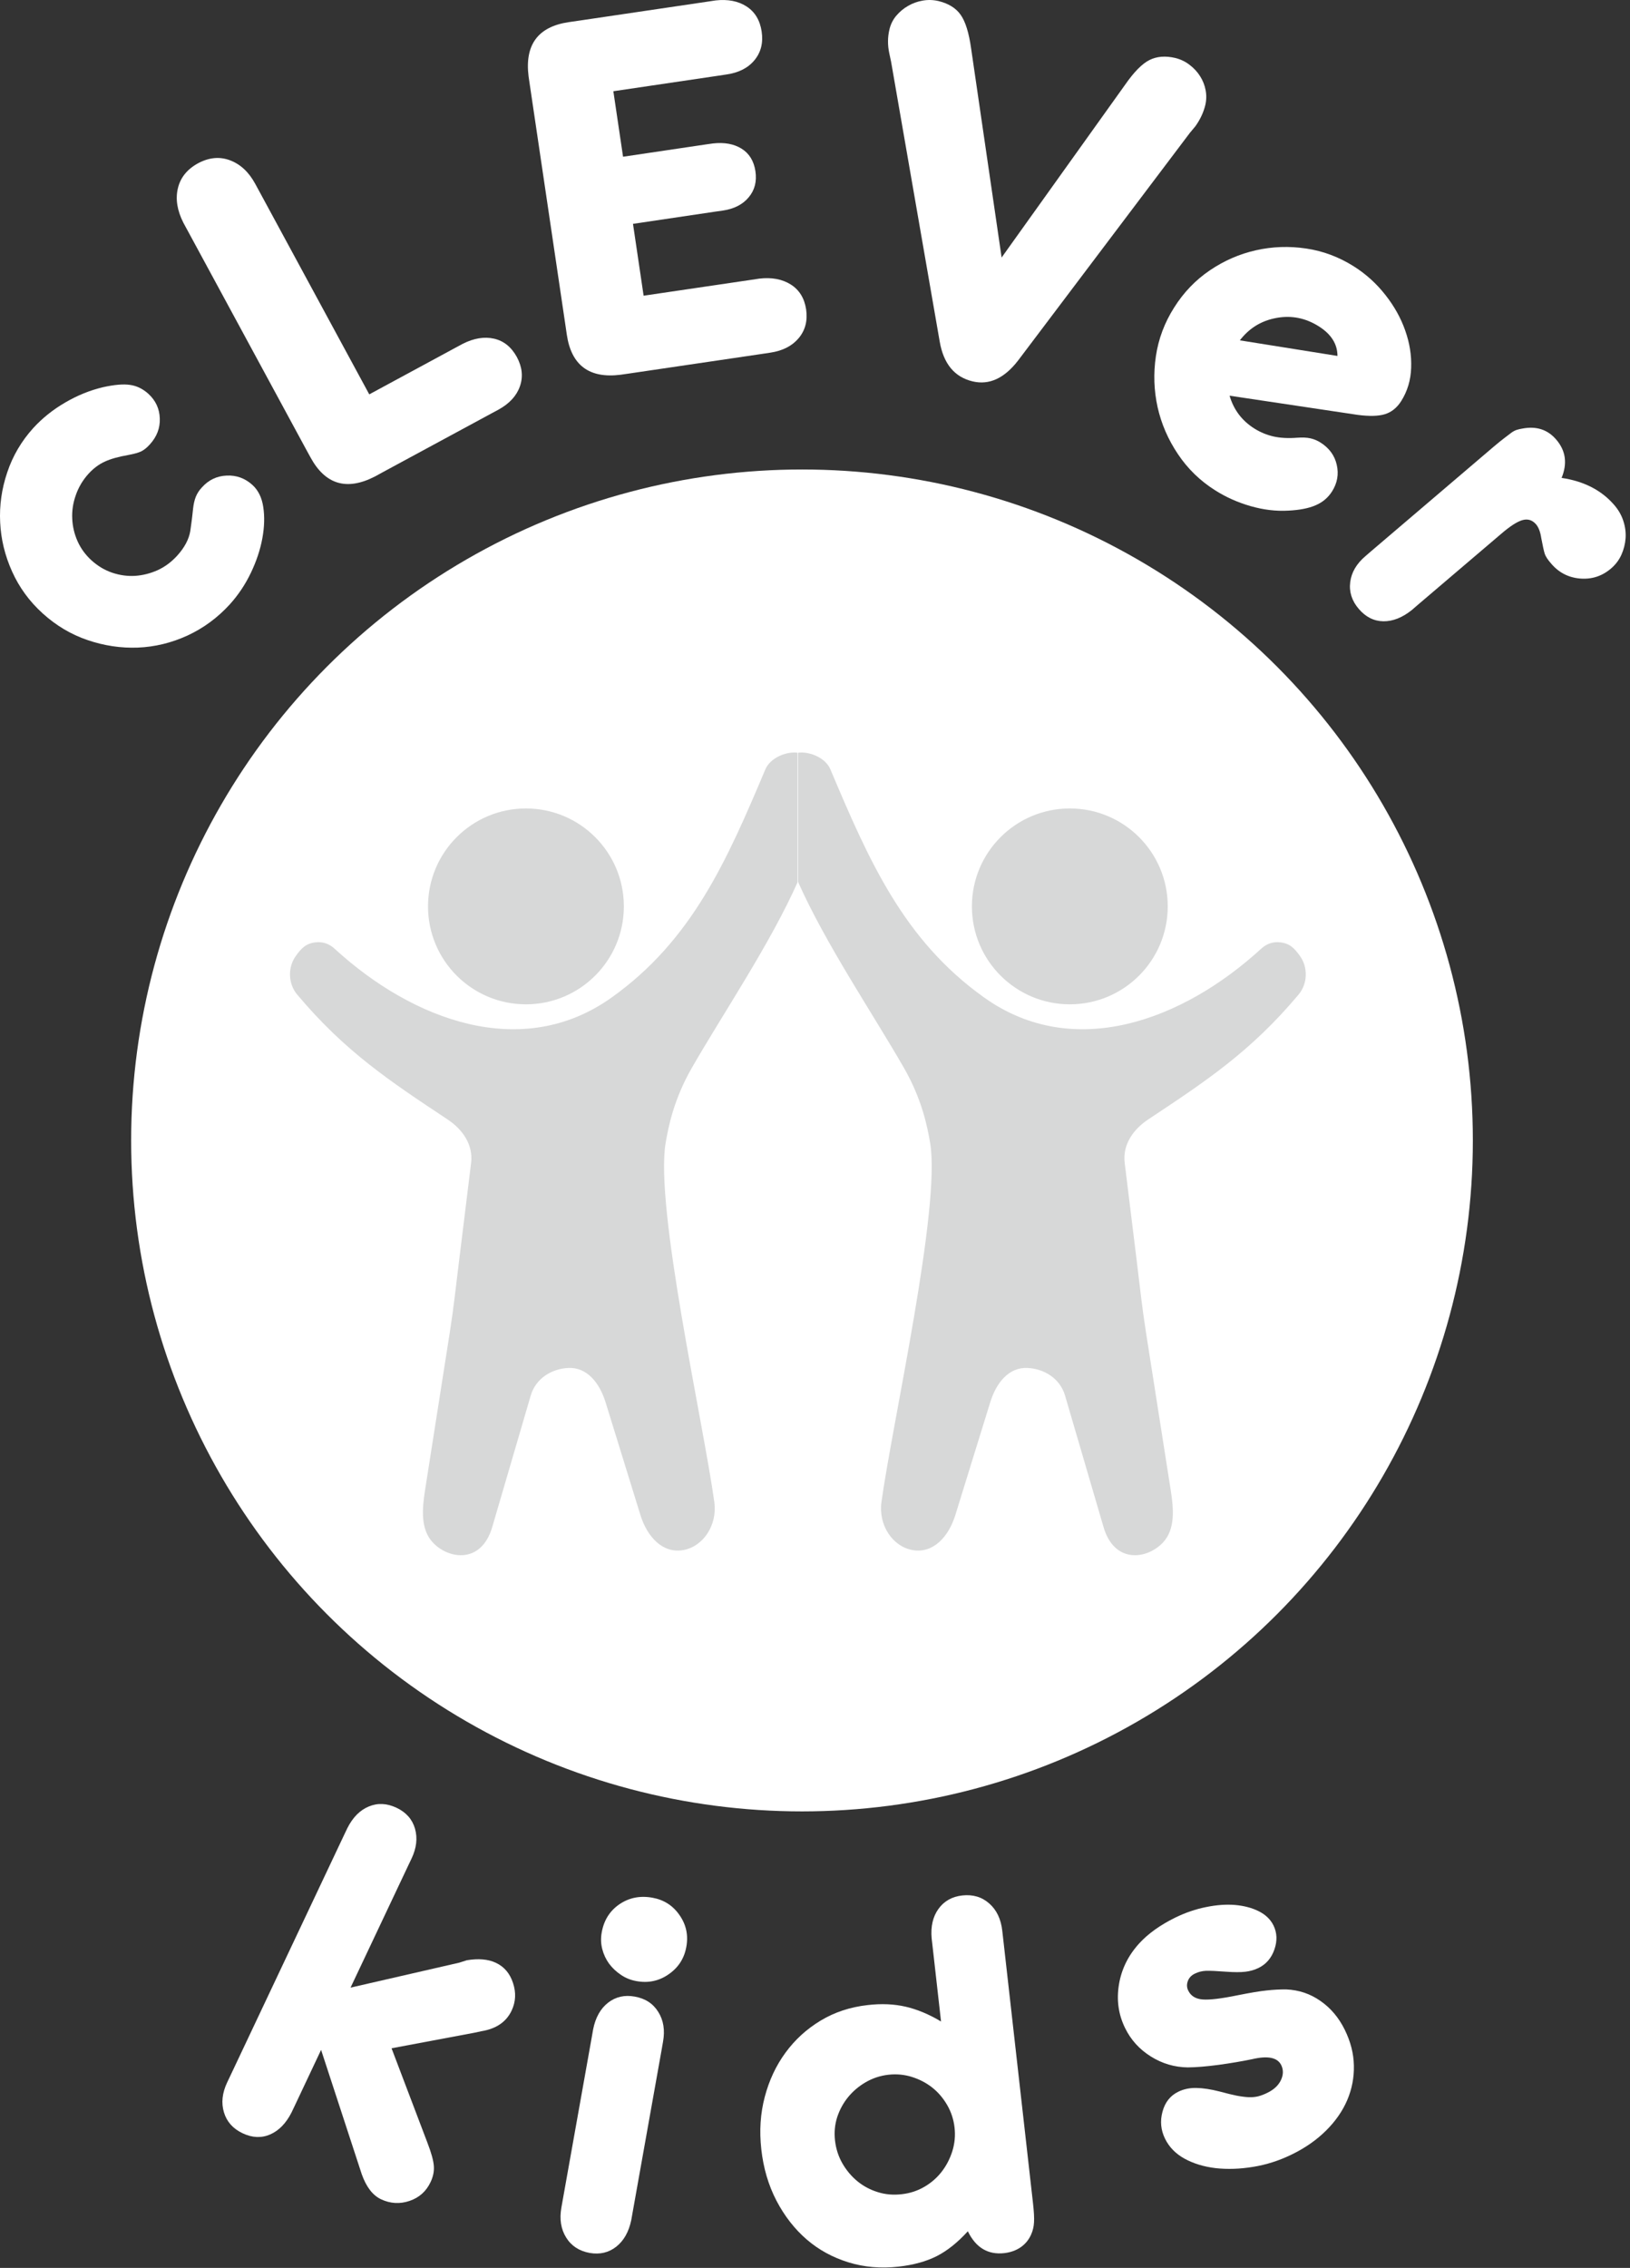
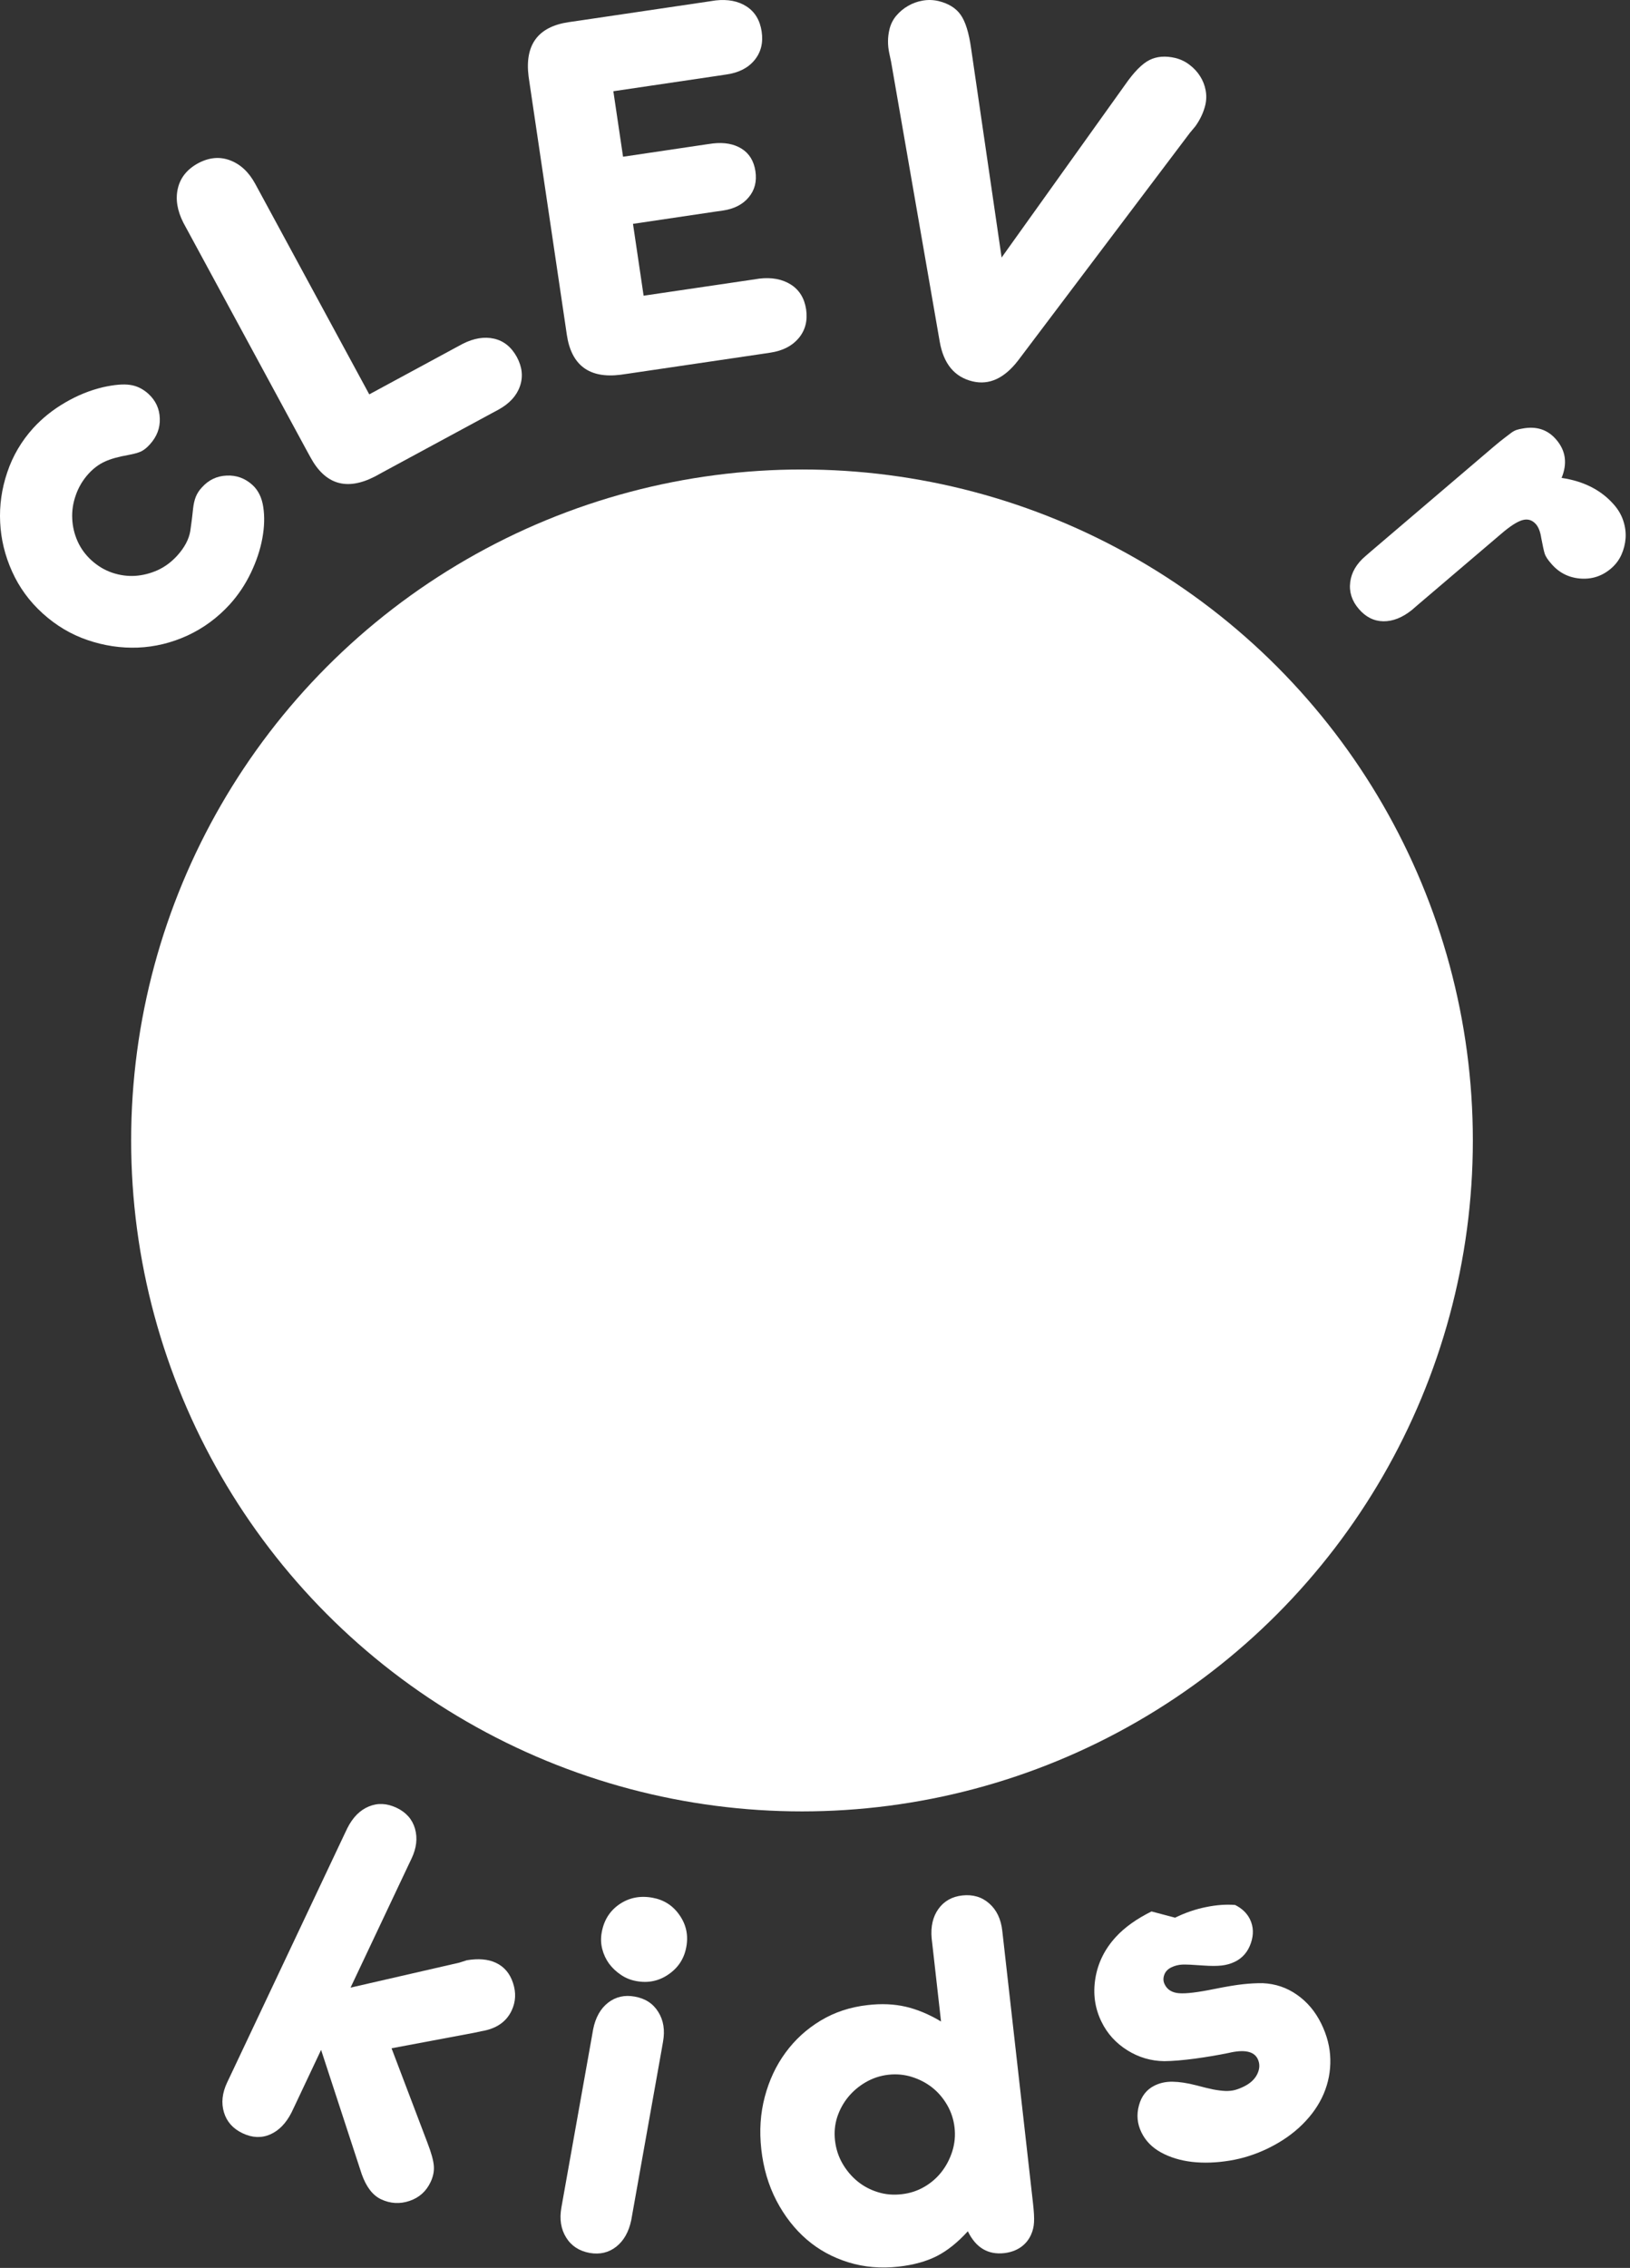
<svg xmlns="http://www.w3.org/2000/svg" xmlns:ns1="http://www.serif.com/" width="100%" height="100%" viewBox="0 0 294 409" version="1.1" xml:space="preserve" style="fill-rule:evenodd;clip-rule:evenodd;stroke-linecap:round;stroke-linejoin:round;stroke-miterlimit:1.5;">
  <rect x="0" y="0" width="294" height="409" fill="#333333" stroke="none" />
  <circle cx="144.655" cy="205.668" r="121" style="fill:#fff;" />
-   <path d="M143.915,158.977c-4.982,11.231 -13.507,23.811 -19.12,33.586c-3.271,5.693 -4.229,10.62 -4.729,13.516c-1.99,11.625 6.781,50.396 8.776,64.802c0.573,4.12 -1.964,8.021 -5.63,8.667c-3.667,0.641 -6.474,-2.354 -7.703,-6.333l-6.281,-20.318c-1.109,-3.578 -3.391,-6.359 -6.729,-6.198c-2.958,0.141 -5.859,1.839 -6.781,5l-6.938,23.703c-1.943,6.635 -7.818,5.839 -10.693,2.797c-2.281,-2.411 -1.948,-6.125 -1.417,-9.495l4.458,-28.422c0.708,-4.49 1.104,-8.292 1.672,-12.885l2.172,-17.677c0.406,-3.328 -1.589,-6.078 -4.229,-7.828c-10.339,-6.865 -18.458,-12.188 -27.146,-22.536c-1.63,-1.943 -1.729,-4.896 -0.234,-6.969c0.984,-1.365 1.812,-2.245 3.542,-2.443c1.292,-0.151 2.453,0.234 3.458,1.161c14.135,12.953 33.802,20.276 49.911,8.818c14.578,-10.37 20.833,-24.745 27.776,-41.182c0.898,-2.119 3.848,-3.283 5.862,-2.983c2.02,-0.299 4.969,0.864 5.862,2.983c6.943,16.437 13.198,30.812 27.776,41.182c16.109,11.458 35.776,4.135 49.911,-8.818c1.01,-0.927 2.167,-1.312 3.458,-1.161c1.734,0.198 2.557,1.078 3.542,2.443c1.495,2.073 1.396,5.026 -0.234,6.969c-8.682,10.349 -16.807,15.672 -27.146,22.536c-2.635,1.75 -4.635,4.5 -4.224,7.828l2.172,17.677c0.562,4.594 0.964,8.396 1.667,12.885l4.458,28.422c0.531,3.37 0.87,7.083 -1.411,9.495c-2.88,3.042 -8.755,3.839 -10.698,-2.797l-6.938,-23.703c-0.922,-3.161 -3.823,-4.859 -6.781,-5c-3.333,-0.161 -5.62,2.62 -6.724,6.198l-6.286,20.318c-1.229,3.979 -4.036,6.974 -7.703,6.333c-3.667,-0.646 -6.198,-4.547 -5.63,-8.667c1.995,-14.406 10.766,-53.177 8.776,-64.802c-0.495,-2.896 -1.458,-7.823 -4.729,-13.516c-5.612,-9.775 -14.133,-22.355 -19.115,-33.586Zm-49.052,-13.179c9.755,0 17.661,7.906 17.661,17.661c0,9.755 -7.906,17.661 -17.661,17.661c-9.755,0 -17.661,-7.906 -17.661,-17.661c0,-9.755 7.906,-17.661 17.661,-17.661Zm98.099,0c9.755,0 17.661,7.906 17.661,17.661c0,9.755 -7.906,17.661 -17.661,17.661c-9.755,0 -17.661,-7.906 -17.661,-17.661c0,-9.755 7.906,-17.661 17.661,-17.661Z" style="fill:#d7d8d8;" />
  <g id="Text-oben" ns1:id="Text oben">
    <path d="M247.394,99.332l22.062,-18.812c0.75,-0.635 1.365,-1.135 1.854,-1.5c0.484,-0.375 0.896,-0.688 1.229,-0.938c0.333,-0.25 0.656,-0.427 0.979,-0.542c0.333,-0.109 0.688,-0.193 1.062,-0.25c2.542,-0.484 4.583,0.182 6.125,2c1.708,1.99 2.026,4.286 0.958,6.896c4.052,0.599 7.229,2.24 9.521,4.917c0.76,0.891 1.302,1.849 1.625,2.875c0.333,1.031 0.464,2.057 0.396,3.083c-0.073,1.016 -0.323,2.01 -0.75,2.979c-0.432,0.958 -1.062,1.792 -1.896,2.5c-1.615,1.375 -3.474,1.969 -5.583,1.792c-2.099,-0.182 -3.833,-1.083 -5.208,-2.708c-0.599,-0.682 -0.979,-1.266 -1.146,-1.75c-0.156,-0.5 -0.365,-1.443 -0.625,-2.833c-0.167,-1.109 -0.479,-1.938 -0.938,-2.479c-0.667,-0.776 -1.479,-1.031 -2.438,-0.771c-0.958,0.266 -2.245,1.094 -3.854,2.479l-15.042,12.812l-1.083,0.938c-1.724,1.375 -3.438,2.047 -5.146,2.021c-1.698,-0.031 -3.167,-0.771 -4.417,-2.229c-1.25,-1.458 -1.766,-3.073 -1.542,-4.833c0.219,-1.766 1.146,-3.333 2.771,-4.708l1.083,-0.938Z" style="fill:#fff;fill-rule:nonzero;" />
-     <path d="M221.776,71.358c0.734,2.526 2.219,4.5 4.458,5.917c1.083,0.677 2.234,1.156 3.458,1.438c1.234,0.276 2.651,0.354 4.25,0.229c0.969,-0.073 1.771,-0.036 2.396,0.104c0.635,0.135 1.255,0.396 1.854,0.771c1.568,1 2.542,2.339 2.917,4.021c0.385,1.677 0.104,3.276 -0.854,4.792c-0.724,1.135 -1.719,1.969 -2.979,2.5c-1.25,0.542 -2.891,0.859 -4.917,0.958c-2.208,0.125 -4.474,-0.146 -6.792,-0.812c-2.323,-0.667 -4.453,-1.62 -6.396,-2.854c-2.708,-1.708 -4.948,-3.885 -6.708,-6.521c-1.766,-2.625 -2.99,-5.448 -3.667,-8.458c-0.667,-3.01 -0.771,-6.083 -0.312,-9.208c0.469,-3.135 1.568,-6.062 3.292,-8.771c1.708,-2.719 3.854,-4.958 6.438,-6.708c2.583,-1.75 5.359,-2.958 8.333,-3.625c2.969,-0.667 5.984,-0.771 9.042,-0.312c3.052,0.448 5.938,1.531 8.646,3.25c2.167,1.375 4.047,3.083 5.646,5.125c1.609,2.042 2.802,4.188 3.583,6.438c0.792,2.24 1.146,4.474 1.062,6.708c-0.073,2.224 -0.677,4.229 -1.812,6.021c-0.766,1.193 -1.74,1.969 -2.917,2.333c-1.167,0.359 -2.807,0.401 -4.917,0.125l-23.104,-3.458Zm19.458,-7.167c0,-2.135 -1.12,-3.917 -3.354,-5.333c-2.391,-1.51 -4.938,-2.021 -7.646,-1.521c-2.708,0.49 -4.911,1.833 -6.604,4.042l17.604,2.812Z" style="fill:#fff;fill-rule:nonzero;" />
    <path d="M160.722,11.127l-0.333,-1.562c-0.307,-1.469 -0.292,-2.896 0.042,-4.271c0.219,-0.927 0.63,-1.75 1.229,-2.458c0.609,-0.719 1.318,-1.312 2.125,-1.771c0.802,-0.469 1.688,-0.792 2.646,-0.958c0.969,-0.167 1.922,-0.135 2.854,0.083c1.818,0.448 3.151,1.281 4,2.5c0.859,1.224 1.484,3.245 1.875,6.062l5.5,37.688l22.25,-31.125c1.609,-2.318 3.073,-3.812 4.396,-4.479c1.333,-0.677 2.901,-0.802 4.708,-0.375c0.943,0.24 1.792,0.646 2.542,1.229c0.76,0.573 1.396,1.25 1.896,2.042c0.5,0.781 0.833,1.62 1,2.521c0.177,0.891 0.156,1.802 -0.062,2.729c-0.323,1.307 -0.911,2.562 -1.771,3.771l-1.021,1.229l-30.958,41.021c-2.49,3.234 -5.229,4.49 -8.229,3.771c-3.25,-0.781 -5.224,-3.167 -5.917,-7.167l-8.771,-50.479Z" style="fill:#fff;fill-rule:nonzero;" />
    <path d="M111.962,67.578c-5.667,0.724 -8.911,-1.688 -9.729,-7.229l-0.25,-1.708l-6.396,-43.167l-0.25,-1.708c-0.708,-5.693 1.698,-8.948 7.229,-9.771l1.729,-0.25l23.25,-3.438l1.521,-0.229c2.219,-0.25 4.083,0.115 5.583,1.083c1.51,0.974 2.422,2.479 2.729,4.521c0.302,2.031 -0.125,3.75 -1.292,5.167c-1.156,1.406 -2.844,2.266 -5.062,2.583l-1.521,0.229l-18.875,2.792l1.75,11.812l14.875,-2.208l1.333,-0.188c2.052,-0.234 3.776,0.078 5.167,0.938c1.385,0.865 2.219,2.219 2.5,4.062c0.276,1.849 -0.125,3.417 -1.208,4.708c-1.073,1.292 -2.625,2.094 -4.667,2.396l-1.333,0.188l-14.875,2.208l1.917,12.958l19.354,-2.854l1.521,-0.229c2.234,-0.26 4.125,0.094 5.667,1.062c1.542,0.974 2.464,2.474 2.771,4.5c0.292,2.042 -0.161,3.771 -1.354,5.188c-1.182,1.406 -2.885,2.271 -5.104,2.604l-1.521,0.229l-23.729,3.5l-1.729,0.25Z" style="fill:#fff;fill-rule:nonzero;" />
    <path d="M67.623,85.933c-5.083,2.615 -8.958,1.458 -11.625,-3.458l-0.833,-1.521l-21.292,-39.312l-0.792,-1.458c-1.125,-2.219 -1.458,-4.292 -1,-6.208c0.448,-1.927 1.656,-3.438 3.625,-4.521c1.99,-1.068 3.917,-1.25 5.792,-0.542c1.875,0.708 3.391,2.125 4.542,4.25l0.792,1.458l19.771,36.5l15.521,-8.396l1.354,-0.729c2.01,-1.01 3.896,-1.318 5.646,-0.917c1.75,0.406 3.115,1.51 4.104,3.312c0.969,1.807 1.151,3.573 0.542,5.292c-0.599,1.708 -1.885,3.104 -3.854,4.188l-1.354,0.729l-19.417,10.5l-1.521,0.833Z" style="fill:#fff;fill-rule:nonzero;" />
    <path d="M7.676,110.601c-2.375,-2.151 -4.208,-4.667 -5.5,-7.542c-1.292,-2.875 -2.005,-5.823 -2.146,-8.854c-0.151,-3.042 0.271,-6.042 1.271,-9c0.99,-2.969 2.557,-5.646 4.708,-8.021c1.656,-1.802 3.578,-3.339 5.771,-4.604c2.182,-1.276 4.448,-2.193 6.792,-2.75c2.057,-0.458 3.682,-0.594 4.875,-0.417c1.208,0.167 2.312,0.703 3.312,1.604c1.318,1.208 2.005,2.688 2.062,4.438c0.068,1.74 -0.531,3.302 -1.792,4.688c-0.516,0.573 -1.016,0.979 -1.5,1.229c-0.49,0.25 -1.292,0.479 -2.417,0.688c-1.76,0.307 -3.167,0.703 -4.208,1.188c-1.052,0.474 -2.031,1.203 -2.938,2.188c-1.042,1.156 -1.802,2.438 -2.292,3.854c-0.5,1.406 -0.714,2.812 -0.646,4.229c0.057,1.406 0.375,2.766 0.958,4.083c0.583,1.307 1.427,2.458 2.521,3.458c1.141,1.031 2.391,1.771 3.75,2.229c1.365,0.458 2.734,0.646 4.125,0.562c1.385,-0.094 2.734,-0.438 4.042,-1.021c1.302,-0.594 2.479,-1.464 3.521,-2.604c1.333,-1.469 2.125,-2.958 2.375,-4.458c0.042,-0.234 0.104,-0.688 0.188,-1.354c0.094,-0.667 0.198,-1.547 0.312,-2.646c0.094,-0.859 0.26,-1.589 0.5,-2.188c0.25,-0.609 0.615,-1.172 1.104,-1.688c1.208,-1.344 2.693,-2.052 4.458,-2.125c1.76,-0.083 3.312,0.479 4.646,1.688c1.052,0.958 1.708,2.292 1.958,4c0.26,1.708 0.208,3.583 -0.167,5.625c-0.375,2.042 -1.062,4.115 -2.062,6.208c-1,2.099 -2.271,4 -3.812,5.708c-2.208,2.417 -4.76,4.292 -7.646,5.625c-2.891,1.323 -5.87,2.042 -8.937,2.167c-3.068,0.115 -6.089,-0.339 -9.062,-1.354c-2.984,-1.01 -5.693,-2.625 -8.125,-4.833Z" style="fill:#fff;fill-rule:nonzero;" />
  </g>
  <g id="Text">
-     <path d="M211.945,345.837c1.844,-0.901 3.714,-1.542 5.604,-1.917c1.885,-0.385 3.63,-0.51 5.229,-0.375c1.609,0.141 3.026,0.516 4.25,1.125c1.234,0.615 2.125,1.469 2.667,2.562c0.651,1.333 0.708,2.781 0.167,4.333c-0.531,1.542 -1.479,2.656 -2.854,3.333c-0.75,0.365 -1.552,0.594 -2.396,0.688c-0.849,0.099 -1.974,0.099 -3.375,0c-1.781,-0.135 -3.021,-0.193 -3.729,-0.167c-0.708,0.031 -1.385,0.203 -2.021,0.521c-0.625,0.307 -1.042,0.76 -1.25,1.354c-0.208,0.599 -0.182,1.161 0.083,1.688c0.469,0.974 1.339,1.51 2.604,1.604c1.26,0.099 3.385,-0.156 6.375,-0.771c2.219,-0.443 3.938,-0.729 5.146,-0.854c1.219,-0.135 2.406,-0.198 3.562,-0.188c2.276,0.099 4.333,0.792 6.167,2.083c1.844,1.281 3.302,3.01 4.375,5.188c1.052,2.141 1.604,4.286 1.646,6.438c0.052,2.156 -0.344,4.229 -1.188,6.229c-0.849,1.99 -2.125,3.828 -3.833,5.521c-1.708,1.698 -3.771,3.135 -6.188,4.312c-2.25,1.099 -4.573,1.844 -6.958,2.229c-2.391,0.391 -4.646,0.469 -6.771,0.229c-2.115,-0.25 -3.979,-0.818 -5.604,-1.708c-1.609,-0.885 -2.781,-2.089 -3.521,-3.604c-0.76,-1.552 -0.917,-3.172 -0.458,-4.854c0.448,-1.693 1.391,-2.896 2.833,-3.604c0.984,-0.484 2.073,-0.714 3.271,-0.688c1.193,0.016 2.604,0.229 4.229,0.646c1.234,0.333 2.26,0.583 3.083,0.75c0.833,0.156 1.562,0.245 2.188,0.271c0.625,0.016 1.188,-0.042 1.688,-0.167c0.51,-0.135 1.052,-0.344 1.625,-0.625c1.167,-0.568 1.979,-1.323 2.438,-2.271c0.458,-0.958 0.479,-1.865 0.062,-2.729c-0.682,-1.375 -2.432,-1.729 -5.25,-1.062c-1.823,0.375 -3.833,0.719 -6.042,1.021c-2.208,0.292 -4.062,0.448 -5.562,0.458c-2.375,-0.026 -4.589,-0.677 -6.646,-1.958c-2.068,-1.292 -3.625,-3.005 -4.667,-5.146c-1.193,-2.427 -1.562,-5.042 -1.104,-7.833c0.458,-2.802 1.698,-5.297 3.708,-7.479c1.583,-1.719 3.724,-3.25 6.417,-4.583Z" style="fill:#fff;fill-rule:nonzero;" />
+     <path d="M211.945,345.837c1.844,-0.901 3.714,-1.542 5.604,-1.917c1.885,-0.385 3.63,-0.51 5.229,-0.375c1.234,0.615 2.125,1.469 2.667,2.562c0.651,1.333 0.708,2.781 0.167,4.333c-0.531,1.542 -1.479,2.656 -2.854,3.333c-0.75,0.365 -1.552,0.594 -2.396,0.688c-0.849,0.099 -1.974,0.099 -3.375,0c-1.781,-0.135 -3.021,-0.193 -3.729,-0.167c-0.708,0.031 -1.385,0.203 -2.021,0.521c-0.625,0.307 -1.042,0.76 -1.25,1.354c-0.208,0.599 -0.182,1.161 0.083,1.688c0.469,0.974 1.339,1.51 2.604,1.604c1.26,0.099 3.385,-0.156 6.375,-0.771c2.219,-0.443 3.938,-0.729 5.146,-0.854c1.219,-0.135 2.406,-0.198 3.562,-0.188c2.276,0.099 4.333,0.792 6.167,2.083c1.844,1.281 3.302,3.01 4.375,5.188c1.052,2.141 1.604,4.286 1.646,6.438c0.052,2.156 -0.344,4.229 -1.188,6.229c-0.849,1.99 -2.125,3.828 -3.833,5.521c-1.708,1.698 -3.771,3.135 -6.188,4.312c-2.25,1.099 -4.573,1.844 -6.958,2.229c-2.391,0.391 -4.646,0.469 -6.771,0.229c-2.115,-0.25 -3.979,-0.818 -5.604,-1.708c-1.609,-0.885 -2.781,-2.089 -3.521,-3.604c-0.76,-1.552 -0.917,-3.172 -0.458,-4.854c0.448,-1.693 1.391,-2.896 2.833,-3.604c0.984,-0.484 2.073,-0.714 3.271,-0.688c1.193,0.016 2.604,0.229 4.229,0.646c1.234,0.333 2.26,0.583 3.083,0.75c0.833,0.156 1.562,0.245 2.188,0.271c0.625,0.016 1.188,-0.042 1.688,-0.167c0.51,-0.135 1.052,-0.344 1.625,-0.625c1.167,-0.568 1.979,-1.323 2.438,-2.271c0.458,-0.958 0.479,-1.865 0.062,-2.729c-0.682,-1.375 -2.432,-1.729 -5.25,-1.062c-1.823,0.375 -3.833,0.719 -6.042,1.021c-2.208,0.292 -4.062,0.448 -5.562,0.458c-2.375,-0.026 -4.589,-0.677 -6.646,-1.958c-2.068,-1.292 -3.625,-3.005 -4.667,-5.146c-1.193,-2.427 -1.562,-5.042 -1.104,-7.833c0.458,-2.802 1.698,-5.297 3.708,-7.479c1.583,-1.719 3.724,-3.25 6.417,-4.583Z" style="fill:#fff;fill-rule:nonzero;" />
    <path d="M168.211,351.057l-0.167,-1.458c-0.198,-2.167 0.214,-3.948 1.229,-5.354c1.01,-1.401 2.443,-2.208 4.292,-2.417c1.917,-0.208 3.531,0.271 4.854,1.438c1.333,1.167 2.115,2.802 2.354,4.896l0.167,1.458l5.375,47.667c0.177,1.542 0.24,2.708 0.188,3.5c-0.042,0.781 -0.219,1.51 -0.521,2.188c-0.417,0.948 -1.042,1.708 -1.875,2.292c-0.833,0.573 -1.823,0.927 -2.958,1.062c-2.948,0.333 -5.141,-0.979 -6.583,-3.938c-1.849,2.031 -3.719,3.521 -5.604,4.479c-1.891,0.958 -4.182,1.594 -6.875,1.896c-3.182,0.365 -6.198,0.104 -9.042,-0.771c-2.849,-0.875 -5.365,-2.25 -7.542,-4.125c-2.182,-1.885 -4,-4.219 -5.458,-7c-1.448,-2.792 -2.354,-5.875 -2.729,-9.25c-0.375,-3.333 -0.167,-6.49 0.625,-9.479c0.792,-3 2.042,-5.656 3.75,-7.979c1.708,-2.333 3.818,-4.255 6.333,-5.771c2.51,-1.51 5.333,-2.443 8.458,-2.792c2.484,-0.292 4.776,-0.193 6.875,0.292c2.094,0.49 4.219,1.375 6.375,2.667l-1.521,-13.5Zm-7.979,23.104c-1.458,0.167 -2.812,0.615 -4.062,1.333c-1.25,0.724 -2.312,1.62 -3.188,2.688c-0.875,1.073 -1.536,2.281 -1.979,3.625c-0.432,1.349 -0.562,2.75 -0.396,4.208c0.177,1.531 0.63,2.917 1.354,4.167c0.719,1.24 1.615,2.302 2.688,3.188c1.068,0.875 2.292,1.531 3.667,1.958c1.375,0.432 2.823,0.557 4.354,0.375c1.469,-0.167 2.823,-0.609 4.062,-1.333c1.234,-0.719 2.276,-1.63 3.125,-2.729c0.844,-1.094 1.484,-2.333 1.917,-3.708c0.427,-1.375 0.562,-2.792 0.396,-4.25c-0.167,-1.469 -0.615,-2.823 -1.333,-4.062c-0.724,-1.25 -1.62,-2.297 -2.688,-3.146c-1.073,-0.844 -2.292,-1.484 -3.667,-1.917c-1.365,-0.427 -2.781,-0.562 -4.25,-0.396Z" style="fill:#fff;fill-rule:nonzero;" />
    <path d="M101.505,396.713l5.229,-29.312l0.25,-1.438c0.427,-2.125 1.323,-3.719 2.688,-4.792c1.375,-1.068 2.979,-1.438 4.812,-1.104c1.901,0.333 3.318,1.26 4.25,2.771c0.943,1.5 1.229,3.292 0.854,5.375l-0.25,1.438l-5.229,29.312l-0.25,1.417c-0.448,2.125 -1.349,3.719 -2.708,4.792c-1.365,1.068 -2.958,1.443 -4.792,1.125c-1.906,-0.349 -3.323,-1.281 -4.25,-2.792c-0.932,-1.5 -1.219,-3.292 -0.854,-5.375l0.25,-1.417Zm16.167,-54.479c2.083,0.375 3.714,1.427 4.896,3.146c1.193,1.708 1.604,3.604 1.229,5.688c-0.365,2.083 -1.417,3.74 -3.167,4.958c-1.74,1.224 -3.682,1.641 -5.833,1.25c-1.016,-0.177 -1.948,-0.552 -2.792,-1.125c-0.849,-0.568 -1.562,-1.24 -2.146,-2.021c-0.573,-0.792 -0.979,-1.667 -1.229,-2.625c-0.25,-0.969 -0.286,-1.964 -0.104,-2.979c0.385,-2.208 1.448,-3.906 3.188,-5.104c1.75,-1.193 3.734,-1.589 5.958,-1.188Z" style="fill:#fff;fill-rule:nonzero;" />
    <path d="M64.79,390.7l-6.875,-21.021l-4.729,10.021l-0.625,1.312c-0.99,1.927 -2.266,3.234 -3.833,3.917c-1.573,0.677 -3.224,0.609 -4.958,-0.208c-1.74,-0.823 -2.865,-2.078 -3.375,-3.771c-0.516,-1.698 -0.323,-3.5 0.583,-5.417l0.625,-1.312l20.417,-43.208l0.625,-1.312c0.984,-1.958 2.276,-3.26 3.875,-3.917c1.594,-0.667 3.26,-0.589 5,0.229c1.734,0.823 2.844,2.078 3.333,3.771c0.484,1.698 0.276,3.495 -0.625,5.396l-0.625,1.312l-10.375,21.958l19.604,-4.5l1.375,-0.438c2.094,-0.344 3.839,-0.193 5.229,0.458c1.51,0.708 2.547,1.932 3.104,3.667c0.568,1.724 0.484,3.37 -0.25,4.938c-0.958,2.042 -2.766,3.286 -5.417,3.729l-1.375,0.292l-14.875,2.792l6.458,17c0.708,1.833 1.094,3.229 1.167,4.188c0.083,0.969 -0.115,1.948 -0.583,2.938c-0.792,1.677 -2.057,2.812 -3.792,3.396c-1.74,0.594 -3.453,0.5 -5.146,-0.292c-1.5,-0.708 -2.661,-2.219 -3.479,-4.521l-0.458,-1.396Z" style="fill:#fff;fill-rule:nonzero;" />
  </g>
  <path d="M143.9,135.668l0,26" style="fill:none;stroke:#fff;stroke-width:0.1px;" />
</svg>